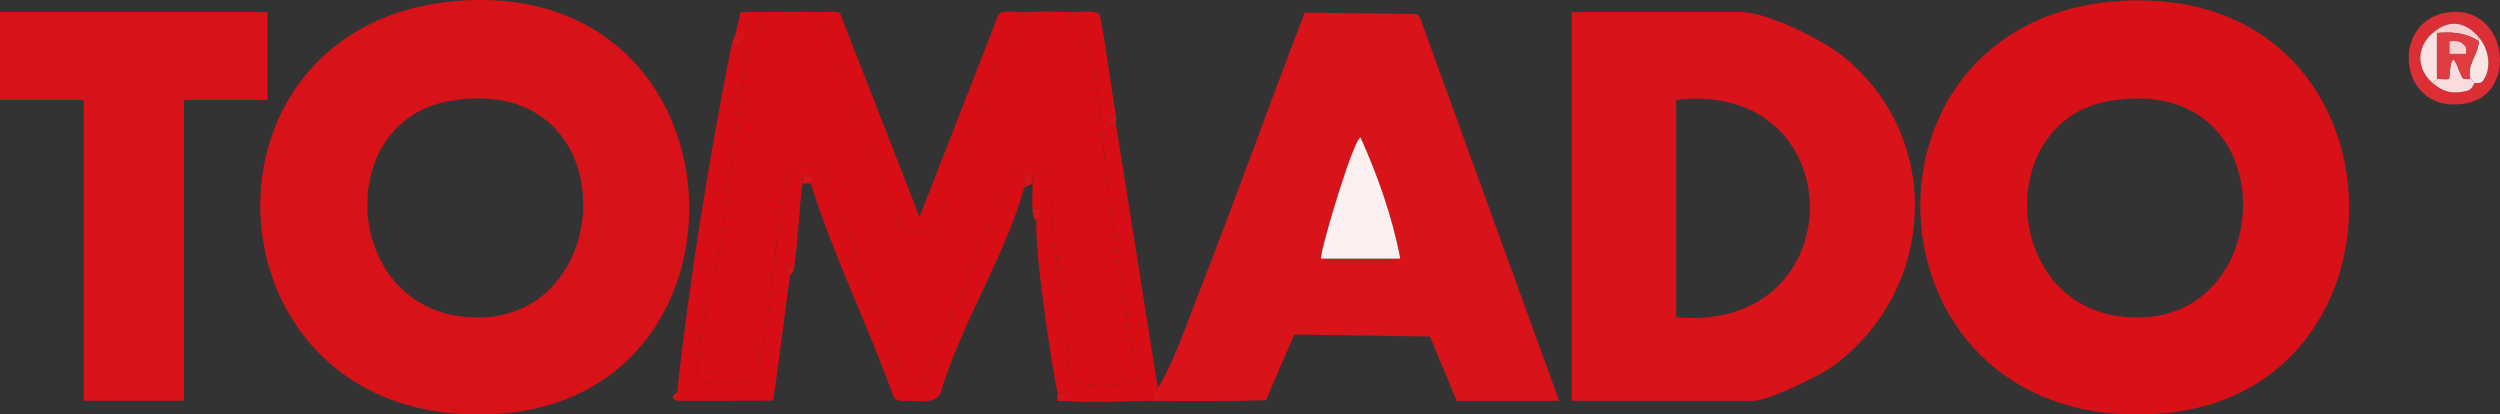
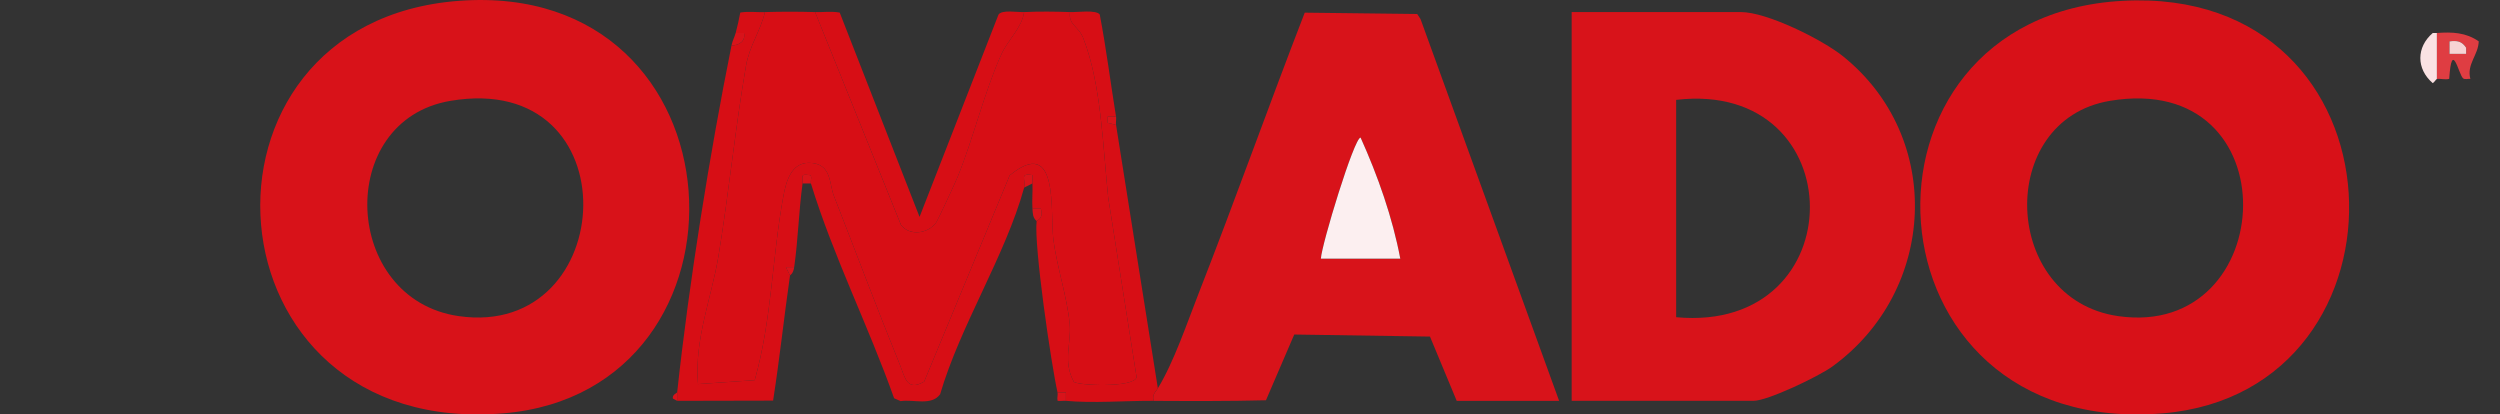
<svg xmlns="http://www.w3.org/2000/svg" id="Laag_1" version="1.1" viewBox="0 0 598.09 99.15">
  <rect x="0" y="0" width="598.09" height="99.15" fill="#333333" stroke="none" />
  <defs>
    <style>.st0{fill:#fceff0}.st1{fill:#dc2f35}.st2{fill:#df3d42}.st3{fill:#fae2e3}.st4{fill:#d81118}.st5{fill:#d81219}.st6{fill:#f7d3d4}.st7{fill:#f7d1d2}.st8{fill:#d70e15}.st9{fill:#fae5e5}.st10{fill:#f9ddde}.st11{fill:#d8131a}</style>
  </defs>
  <g id="cNNF6M">
    <g>
-       <path d="M0 2.89h64v21H44v72H20v-72H0v-21z" class="st5" />
      <path d="M109.8.2c69.2-5.18 73.72 93.36 10.69 98.68C48.1 104.99 41.68 5.3 109.8.2Zm-2.06 23.93c-27.71 4.7-25.88 47.49 2.02 51.5 38.47 5.52 41.61-58.9-2.02-51.5Z" class="st5" />
      <path d="M507.79.2c69.13-3.77 71.9 93.43 9.69 98.68-72.92 6.16-78.32-94.93-9.69-98.68Zm-3.05 23.93c-27.42 4.62-25.92 47.49 2.02 51.5 38.73 5.56 41.6-58.85-2.02-51.5Z" class="st4" />
      <path d="M376 95.89v-93h40.5c6.23 0 19.42 6.56 24.42 10.58 24.25 19.5 22.38 56.16-2.59 74.24-3.19 2.31-15.39 8.18-18.82 8.18h-43.5Zm25-20c42.81 3.96 42.5-56.96 0-52v52ZM277 92.89c3.84-6.27 7.01-15.69 9.77-22.73 8.71-22.26 16.74-44.85 25.37-67.13l26.91.32.79 1.21L373 95.9h-24.5l-6.4-15.38-32.47-.49-6.77 15.73c-8.93.22-17.93.19-26.86.14-.41-1.55.4-2.02 1-3Zm58-31c-1.85-9.81-5.36-19.8-9.5-28.98-1.53 0-9.33 25.61-9.5 28.98h19Z" class="st11" />
      <path d="m195 2.89 20.55 50.95c2.08 2.66 6.39 2.1 8.36-.54.49-.65 4.5-9.33 5.13-10.86 3.77-9.08 6.41-20.41 10.53-29.47 1.52-3.34 4.99-6.47 5.42-10.08 3.55-.17 7.44-.13 11 0-.42 3.12 2.01 3.29 3.18 6.28 4.32 10.99 4.71 26.31 5.95 38.09l6.8 43c-.73 2.59-14.41 1.97-15.04 1.04-2.65-4.9-.56-9.07-.97-13.77-.54-6.2-3.04-13.61-3.9-20.16s1.48-25.16-10.45-15.42L221.1 91.29c-4.21 2.46-4.6-1.07-5.86-4.15-5.42-13.28-10.5-26.9-15.74-40.27-1.17-2.98-.5-7.89-6.01-7.91-4.22-.01-5.44 4.56-6.06 7.87-2.72 14.62-2.77 29.71-6.88 44.12l-13.56.94c-.91-10.77 3.22-20.53 4.89-30.62 2.49-15.09 3.97-30.31 6.57-45.43.86-4.98 3.46-8.31 4.55-12.95 3.96-.12 8.04-.12 12 0Z" class="st8" />
      <path d="M183 2.89c-1.09 4.64-3.7 7.97-4.55 12.95-2.6 15.12-4.08 30.34-6.57 45.43-1.67 10.09-5.79 19.85-4.89 30.62l13.56-.94c4.11-14.41 4.16-29.5 6.88-44.12.62-3.31 1.84-7.88 6.06-7.87 5.51.02 4.84 4.93 6.01 7.91 5.24 13.37 10.32 26.99 15.74 40.27 1.26 3.08 1.65 6.61 5.86 4.15l20.46-49.34c11.93-9.73 9.62 9.01 10.45 15.42s3.35 13.96 3.9 20.16c.41 4.7-1.68 8.88.97 13.77.63.93 14.31 1.54 15.04-1.04l-6.8-43c-1.23-11.78-1.63-27.1-5.95-38.09-1.17-2.99-3.61-3.16-3.18-6.28 1.72.07 6.26-.61 7.11.58 1.55 8.09 2.58 16.3 3.89 24.42H265l-.01 1.49 2.01.51 10 63c-.6.98-1.41 1.45-1 3-6.65-.04-14.59.62-21 0v-2h-2c-1.52-6.77-5.68-35.21-5-41 .02-.18 1.77-.55.99-2.99H247c-.14-1.99.09-4.02 0-6.01-.03-.66.03-1.33 0-1.99-3.23-.6-1.5 1.17-1.99 2.99-4.44 16.18-15.3 33.01-20.09 49.41-2.04 2.87-6.35 1.18-9.46 1.66l-1.56-.69c-6.07-17.13-14.58-34.04-19.9-51.38-.18-.6.51-2.05-.51-2.01-2.19-.33-1.28.46-1.49 2.01-.9 6.57-1.07 13.5-2 20h-1.99l.99 2c-1.43 9.95-2.49 20.01-4.05 29.95l-22.95.05v-2c2.83-26.21 7.79-57.15 13-83 1.93-.06 3.37-1.05 2.99-2.99H176c.43-1.62.79-3.26 1.1-4.9 1.95-.32 3.94-.04 5.9-.1Z" class="st8" />
      <path d="M195 2.89c1.96.06 3.95-.24 5.89.12l19.1 48.88 18.89-48.41c.86-1.21 4.52-.52 6.12-.59-.44 3.61-3.9 6.74-5.42 10.08-4.12 9.06-6.77 20.38-10.53 29.47-.64 1.53-4.65 10.21-5.13 10.86-1.97 2.63-6.28 3.19-8.36.54L195 2.89Z" class="st8" />
-       <path d="M584.73 3.12c14.9-3.06 18.17 18.97 5.54 21.54-16.26 3.3-18.76-18.83-5.54-21.54ZM582 7.89c-3.96 3.42-3.96 8.59 0 12 2.52 2.17 4.95 2.72 8.33 1.8 1.18-.32 1.37-1.61 1.67-1.8.26-.17 1.4.35 2.07-.63 2.24-3.24 1.2-7.75-1.07-10.37-3.29-3.8-7.1-4.36-11-1Z" class="st1" />
      <path d="M176 7.89h1.99c.38 1.95-1.07 2.94-2.99 3 .24-1.19.75-2.06 1-3ZM247 49.89h1.99c.78 2.45-.97 2.82-.99 3-.96-.84-.92-1.85-1-3ZM245 44.89c.5-1.82-1.23-3.6 1.99-2.99.04.66-.02 1.33 0 1.99l-2 1ZM267 27.89c.1.63-.1 1.37 0 2l-2.01-.51V27.9H267ZM192 43.89c.21-1.54-.7-2.33 1.49-2.01 1.02-.05.33 1.4.51 2.01h-2ZM190 63.89c-.25 1.72-.98 1.89-1 2l-.99-1.99H190ZM253 93.89h2v2c-.65-.06-1.34.11-1.99-.01-.16-.64.11-1.43-.01-1.99ZM162 95.89l-1.01-.53c-.26-.92 1-1.38 1.01-1.47v2Z" class="st11" />
      <path d="M335 61.89h-19c.17-3.37 7.97-28.98 9.5-28.98 4.14 9.18 7.65 19.17 9.5 28.98Z" class="st0" />
      <path d="M583 7.89v11c-.19.03-.62.81-1 1-3.96-3.41-3.96-8.58 0-12h1Z" class="st3" />
-       <path d="M583 18.89c.9-.13 1.99.25 2.94-.03.61-9.56 2.22-1.16 3.29-.15.46.43 1.34.06 1.77.18s.8.59 1 1c-.29.19-.48 1.48-1.67 1.8-3.39.92-5.82.37-8.33-1.8.38-.19.81-.97 1-1Z" class="st10" />
-       <path d="M593 8.89c2.27 2.63 3.31 7.13 1.07 10.37-.67.97-1.81.45-2.07.63-.2-.41-.57-.88-1-1-.94-3.56 1.91-5.69 2-9v-1Z" class="st9" />
-       <path d="M593 8.89v1c-3.07-2.13-6.35-2.27-10-2h-1c3.9-3.36 7.71-2.8 11 1Z" class="st7" />
      <path d="M593 9.89c-.09 3.31-2.94 5.44-2 9-.44-.13-1.32.25-1.77-.18-1.07-1.01-2.67-9.41-3.29.15-.95.29-2.04-.1-2.94.03v-11c3.65-.27 6.93-.13 10 2Zm-3 3v-1.48c-1.06-1.57-2.15-1.74-3.99-1.51v2.99H590Z" class="st2" />
      <path d="M590 12.89h-3.99V9.9c1.84-.23 2.93-.06 3.98 1.51v1.48Z" class="st6" />
    </g>
  </g>
</svg>